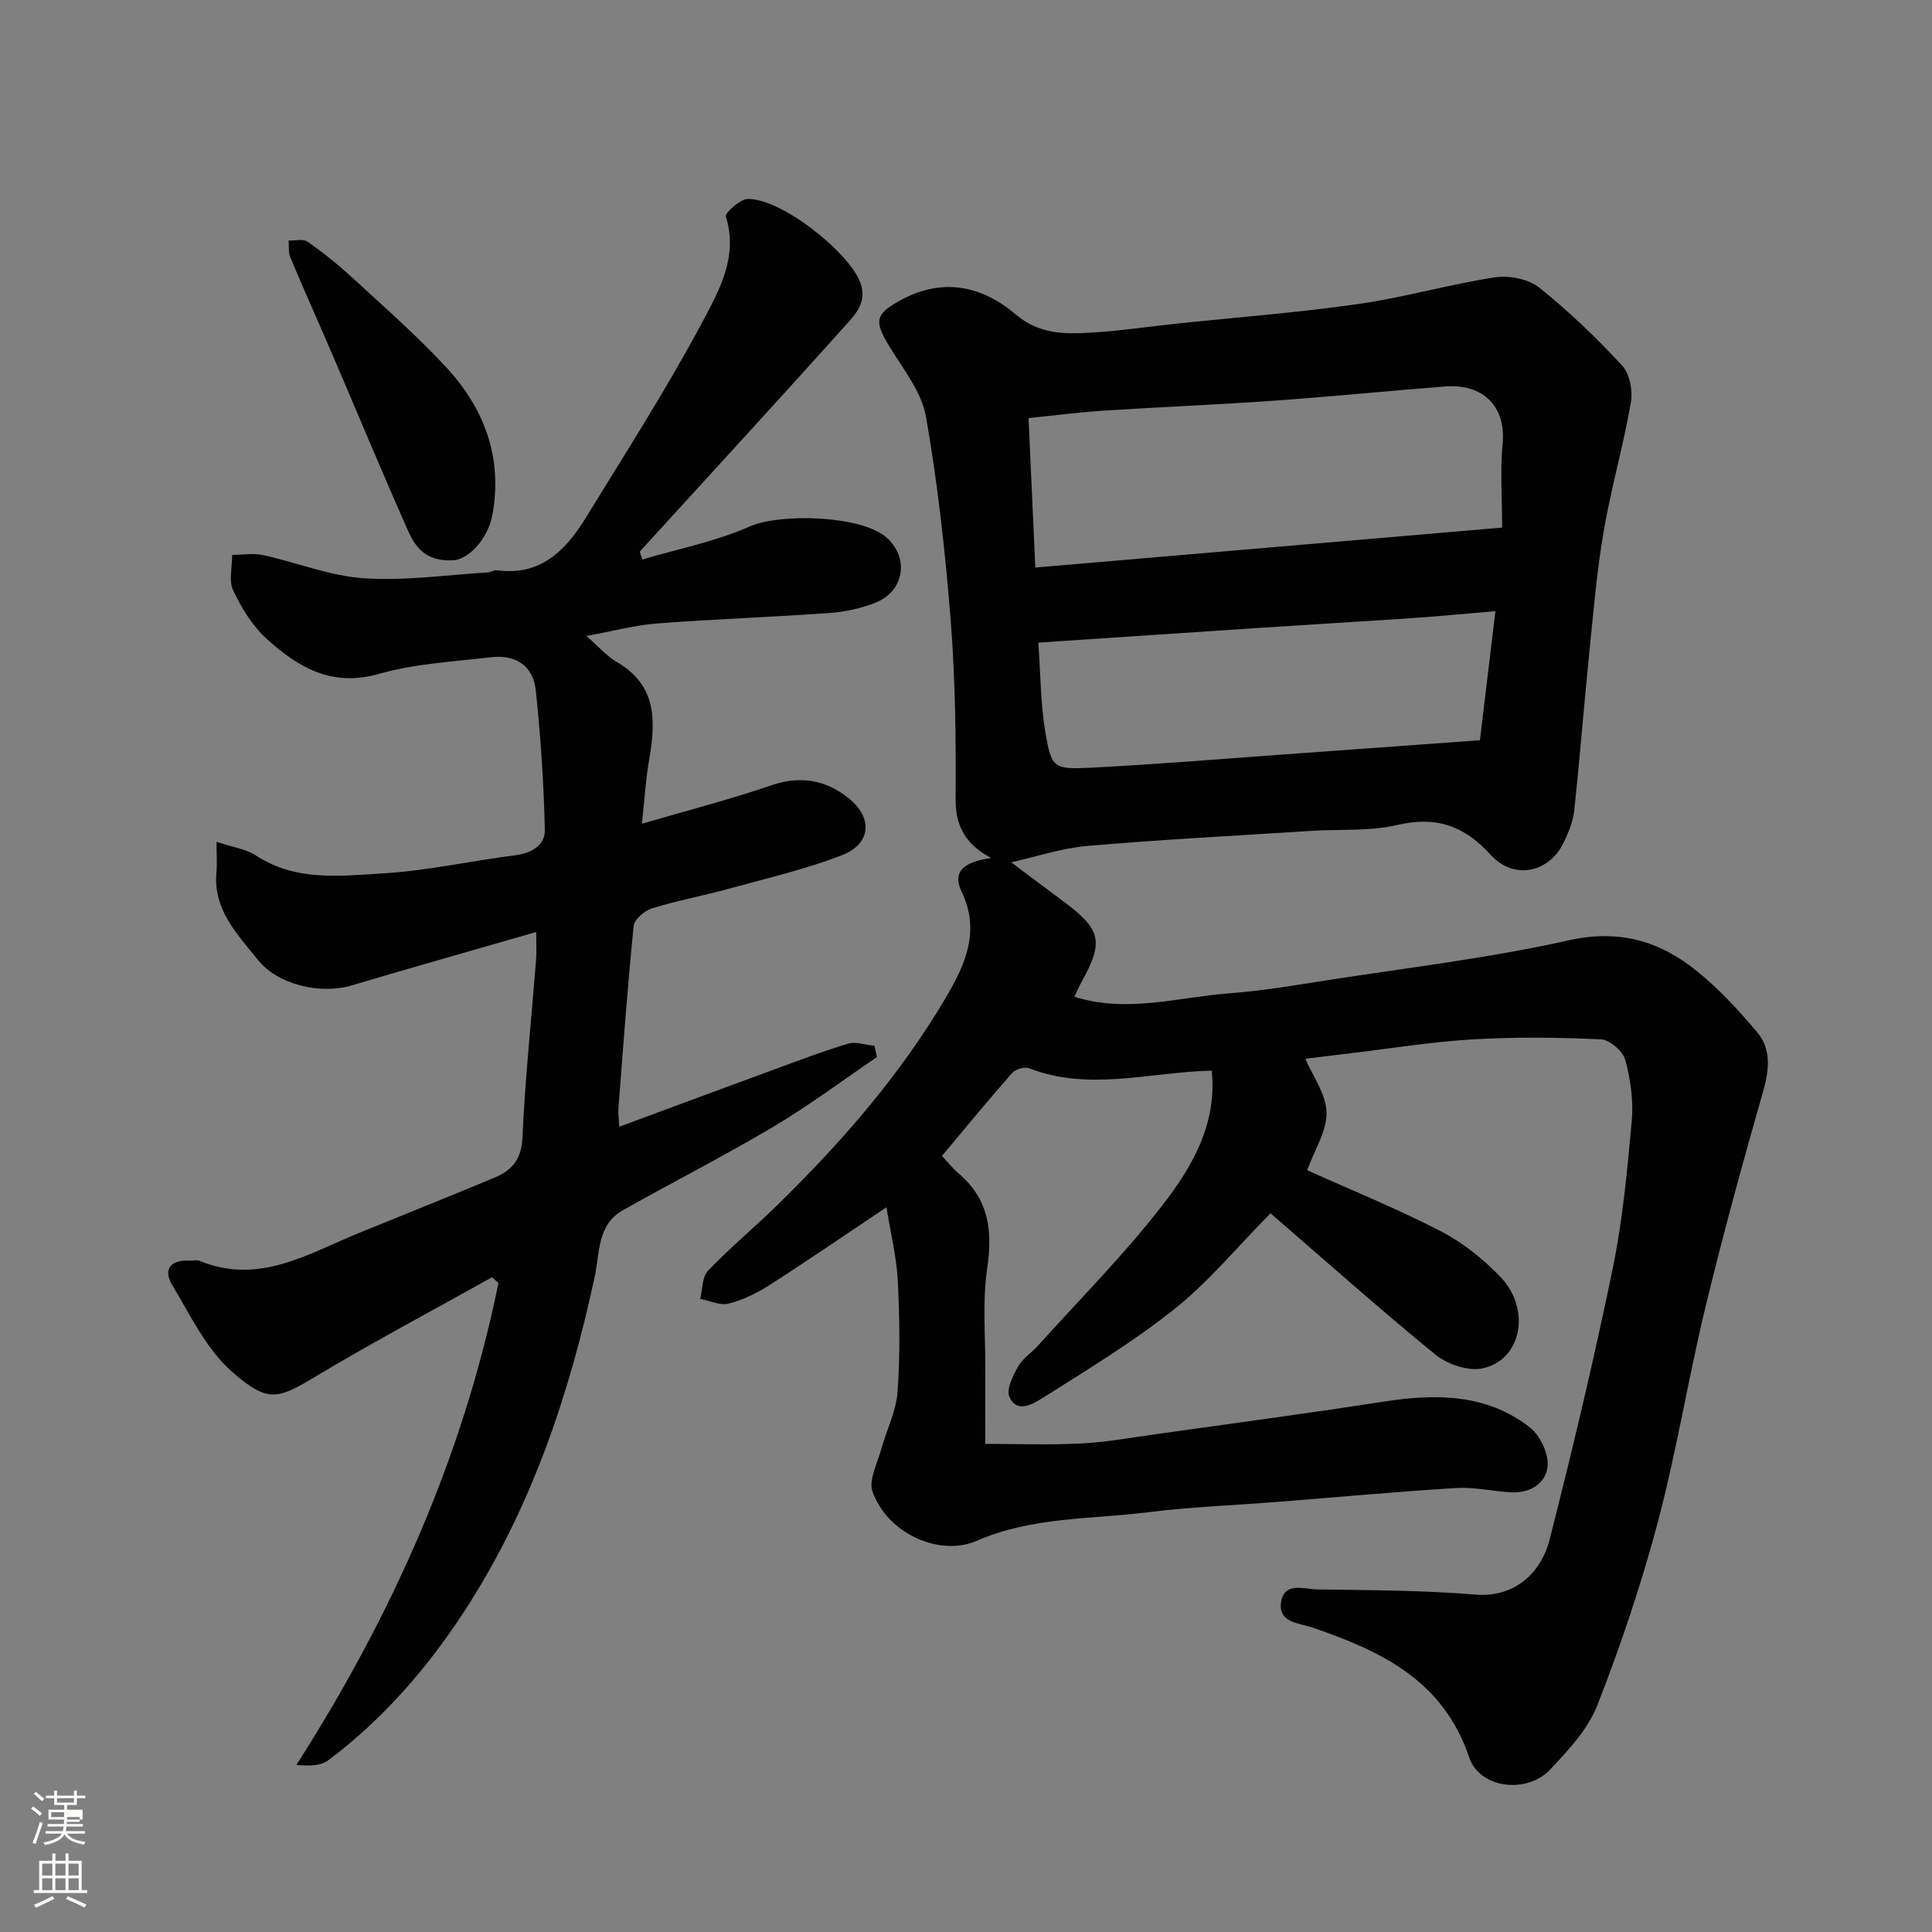
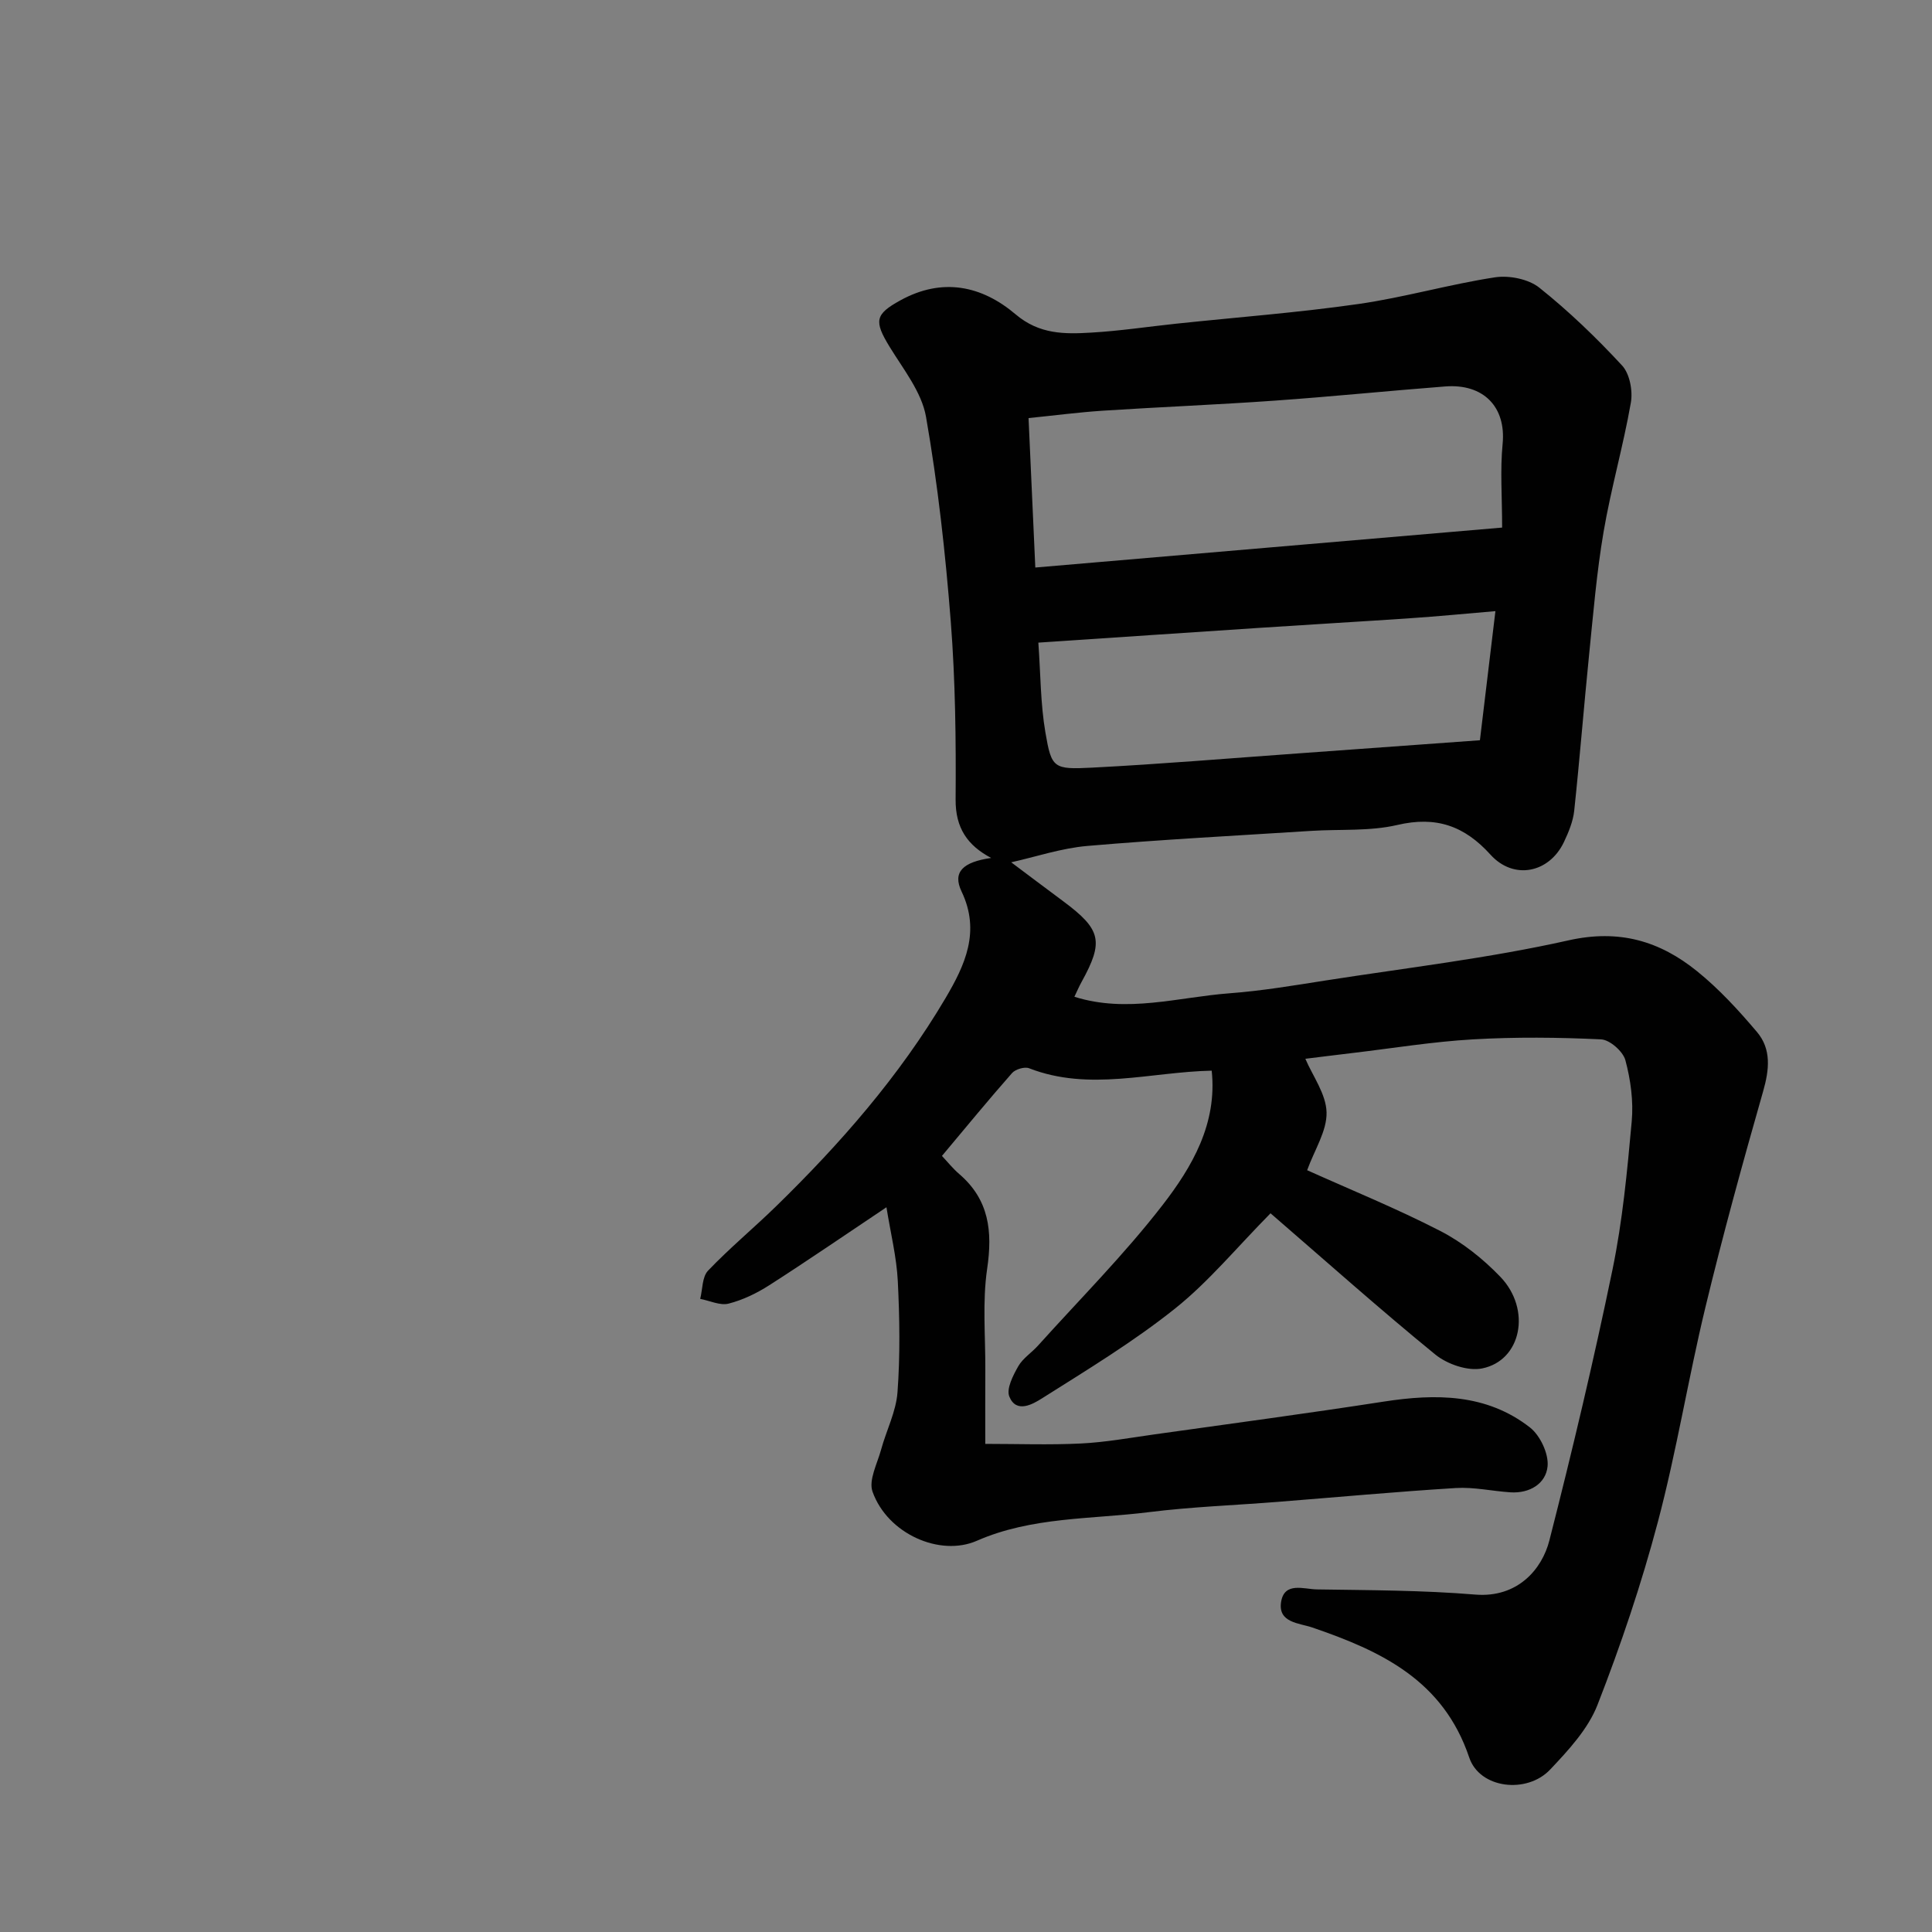
<svg xmlns="http://www.w3.org/2000/svg" enable-background="new 0 0 400 400" viewBox="0 0 400 400">
  <rect x="0" y="0" width="400" height="400" fill="#808080" stroke="none" />
-   <path d="m6.44 374.46.42-.45c.65.47 1.27.95 1.85 1.44l-.45.49c-.65-.56-1.25-1.06-1.82-1.48m.93 7.33-.63-.26c.55-1.36 1.05-2.8 1.52-4.33.19.1.38.19.59.27-.46 1.29-.95 2.73-1.48 4.32m-.38-10.38.44-.42c.43.34 1.01.82 1.74 1.44l-.49.49c-.53-.51-1.09-1.01-1.69-1.51m2.5.35h1.72v-1.04h.59v1.04h3.52v-1.04h.59v1.04h1.75v.53h-1.75v1.42h-2.03v.97h3.22v2.03h-3.24c0 .35-.01.66-.03.93h3.32v.53h-3.37c-.03.27-.08.58-.15.94h3.96v.53h-3.71c.67.92 1.93 1.48 3.79 1.68-.13.24-.23.44-.29.59-2.13-.38-3.48-1.08-4.04-2.12-.43.97-1.77 1.72-4.03 2.23-.09-.19-.2-.37-.33-.55 2.1-.42 3.37-1.03 3.81-1.83h-3.36v-.53h3.58c.08-.29.13-.61.16-.94h-3.33v-.53h3.39c.02-.27.04-.58.04-.93h-3.23v-2.03h3.25v-.97h-2.07v-1.42h-1.73zm1.12 3.44v1h2.65c.01-.3.02-.44.01-.4v-.25-.35zm1.19-2h3.52v-.91h-3.52zm4.71 3h-2.63v.59c0 .15-.01.28-.01.4h2.64v-1.99z" fill="#fbfcfa" />
-   <path d="m13.56 383.74h.63v1.52h2.72v6.07h1.13v.6h-11.06v-.6h1.13v-6.07h2.73v-1.52h.63v1.52h2.1v-1.52zm-2.69 8.83.38.56c-1.24.63-2.53 1.25-3.85 1.85-.1-.21-.21-.42-.34-.63 1.36-.55 2.63-1.15 3.81-1.78m-2.13-4.27h2.1v-2.45h-2.1zm0 3.04h2.1v-2.46h-2.1zm2.72-3.04h2.1v-2.45h-2.1zm0 3.04h2.1v-2.46h-2.1zm6.07 3.6c-1.41-.71-2.7-1.3-3.86-1.78l.35-.56c1.45.62 2.75 1.19 3.88 1.72zm-1.25-9.09h-2.1v2.45h2.1zm-2.09 5.49h2.1v-2.46h-2.1z" fill="#fbfcfa" />
  <g fill="#010101">
    <path d="m263.05 251.2c-7.02 7.11-12.81 14.17-19.79 19.74-8.64 6.89-18.18 12.67-27.55 18.59-1.83 1.15-5.29 3.2-6.74-.39-.65-1.61.77-4.36 1.84-6.25.95-1.68 2.79-2.83 4.12-4.32 8.66-9.62 17.84-18.83 25.74-29.04 6.15-7.94 11.37-16.89 10.2-27.86-12.72.26-25.3 4.36-37.81-.5-.93-.36-2.82.2-3.52.99-4.88 5.54-9.57 11.25-14.52 17.16 1.09 1.15 2.22 2.58 3.57 3.74 6.2 5.32 6.93 11.86 5.79 19.62-1.01 6.85-.34 13.95-.38 20.94-.03 4.83-.01 9.66-.01 15.32 6.7 0 13.26.24 19.8-.08 5.05-.25 10.08-1.16 15.11-1.87 15.86-2.23 31.74-4.35 47.57-6.8 10.79-1.67 21.28-1.67 30.29 5.35 2.12 1.66 3.9 5.45 3.65 8.04-.35 3.6-3.71 5.65-7.7 5.39-3.77-.25-7.56-1.12-11.3-.89-12.32.76-24.61 1.9-36.92 2.87-8.87.7-17.78 1.02-26.59 2.12-11.95 1.5-24.27.94-35.65 5.93-7.63 3.35-18.49-1.42-21.6-10.16-.85-2.38.97-5.79 1.76-8.67 1.09-4.01 3.12-7.91 3.41-11.95.56-7.63.44-15.34.06-22.98-.25-4.97-1.48-9.88-2.35-15.29-8.63 5.77-16.37 11.09-24.27 16.15-2.58 1.65-5.47 3.05-8.41 3.8-1.76.45-3.91-.61-5.88-.98.5-1.98.39-4.55 1.62-5.84 4.45-4.66 9.44-8.8 14.06-13.3 13.35-13.02 25.58-26.99 35.1-43.11 4.03-6.83 7.3-13.8 3.33-22.1-1.91-4 .24-6.1 6.13-6.94-4.87-2.57-7.41-6.17-7.36-12.12.09-12.26-.05-24.57-1-36.79-1.11-14.2-2.68-28.41-5.13-42.43-.9-5.12-4.68-9.82-7.53-14.48-3.28-5.36-3.02-6.74 2.21-9.62 8.71-4.8 16.88-3.04 23.86 2.88 4.93 4.19 10.18 4.12 15.7 3.79 5.89-.34 11.74-1.23 17.61-1.85 12.56-1.33 25.18-2.28 37.68-4.07 9.49-1.36 18.78-4.07 28.25-5.52 2.94-.45 6.94.34 9.2 2.14 6.12 4.88 11.82 10.37 17.14 16.12 1.59 1.72 2.24 5.26 1.81 7.7-1.57 8.97-4.12 17.78-5.65 26.76-1.43 8.39-2.13 16.9-2.99 25.38-1.09 10.78-1.94 21.58-3.09 32.36-.24 2.2-1.16 4.41-2.12 6.45-3.06 6.44-10.42 7.92-15.21 2.62-5.4-5.97-11.25-8.03-19.28-6.15-5.7 1.33-11.83.85-17.76 1.22-15.47.99-30.96 1.79-46.4 3.12-5.45.47-10.78 2.28-15.79 3.39 3.32 2.49 7.04 5.3 10.79 8.08 7.85 5.84 8.41 8.29 3.79 16.67-.55.99-.99 2.04-1.5 3.09 10.9 3.44 21.49.08 32.11-.72 6.68-.5 13.32-1.62 19.95-2.66 16.78-2.62 33.71-4.59 50.24-8.3 10.53-2.36 18.9.15 26.62 6.39 4.56 3.68 8.6 8.09 12.4 12.58 3.02 3.57 2.56 7.81 1.27 12.31-4.24 14.85-8.34 29.75-11.96 44.76-3.55 14.72-5.95 29.73-9.82 44.35-3.4 12.85-7.68 25.53-12.51 37.91-1.95 4.99-6.01 9.37-9.8 13.38-4.81 5.09-14.58 3.96-16.75-2.49-5.4-16.03-18.26-22.06-32.54-26.94-2.65-.9-7.11-.96-6.41-5.29.68-4.22 4.73-2.62 7.4-2.58 10.94.17 21.91.17 32.79 1.07 8.75.72 13.83-5.23 15.35-11.2 4.75-18.59 9.19-37.29 13.07-56.08 2.08-10.07 3.05-20.41 3.98-30.68.38-4.18-.22-8.61-1.31-12.67-.49-1.82-3.22-4.23-5.03-4.32-8.83-.42-17.72-.51-26.54 0-8.33.48-16.61 1.84-24.9 2.82-3.42.4-6.83.84-9.79 1.2 1.52 3.57 4.3 7.3 4.39 11.1.09 3.83-2.48 7.73-4.02 11.97 8.98 4.04 18.5 7.91 27.59 12.59 4.57 2.36 8.84 5.76 12.42 9.49 6.47 6.76 4.36 17.33-3.79 18.96-2.97.6-7.23-.88-9.7-2.89-11.43-9.33-22.46-19.17-34.1-29.23zm47.95-141.97c0-6.37-.43-11.88.1-17.31.75-7.67-3.96-12.52-11.87-11.91-11.79.91-23.56 2.11-35.35 2.94-11.84.84-23.7 1.31-35.54 2.08-5.04.33-10.05.99-15.39 1.53.47 10.49.94 20.85 1.4 30.94 32.24-2.75 64.35-5.5 96.65-8.27zm-96.02 23.82c.47 6.54.44 12.66 1.46 18.6 1.27 7.42 1.66 7.69 9.69 7.28 14.14-.73 28.27-1.92 42.4-2.93 12.43-.89 24.86-1.8 37.87-2.74 1.09-9.06 2.09-17.41 3.21-26.73-6.62.56-12 1.09-17.39 1.45-10.53.72-21.06 1.32-31.59 2.02-14.97.98-29.93 2-45.65 3.05z" />
-     <path d="m101.88 264.44c-12.24 6.84-24.64 13.41-36.65 20.62-7.79 4.68-9.84 5.39-17.19-1.05-5.3-4.65-8.62-11.68-12.36-17.92-2.04-3.41-.27-5.3 3.64-5.09.66.04 1.42-.2 1.99.04 12.27 5.08 22.48-1.48 33.09-5.8 9.35-3.81 18.72-7.55 28.03-11.44 3.54-1.48 5.53-3.74 5.73-8.2.56-12.32 1.86-24.6 2.83-36.9.13-1.65.02-3.32.02-5.74-12.99 3.75-25.61 7.32-38.18 11.05-6.55 1.94-15.31-.13-19.43-5.27-4.25-5.32-9.29-10.36-8.59-18.1.16-1.78.02-3.59.02-6.35 3.39 1.13 6.1 1.47 8.15 2.82 8.3 5.46 17.56 4.24 26.49 3.7 9.09-.55 18.09-2.59 27.16-3.73 3.41-.43 6.24-2.08 6.17-5.21-.21-9.68-.86-19.38-1.88-29.01-.53-5.01-4.19-7.38-9.19-6.79-7.79.92-15.79 1.31-23.27 3.45-9.79 2.8-16.78-1.39-23.26-7.27-2.94-2.67-5.2-6.36-6.92-9.99-.96-2.04-.2-4.89-.21-7.38 2.13-.01 4.35-.4 6.39.05 6.98 1.52 13.83 4.32 20.85 4.79 8.5.58 17.12-.7 25.68-1.2.64-.04 1.29-.54 1.88-.46 9.1 1.25 14.32-4.17 18.5-11 8.18-13.35 16.66-26.55 24.02-40.34 3.46-6.49 7.5-13.55 4.89-21.88-.23-.74 2.87-3.58 4.48-3.64 6.79-.23 20.79 10.78 23.3 17.16 1.45 3.68-.44 6.14-2.35 8.27-13.76 15.37-27.75 30.57-41.66 45.83-.54.59-1.08 1.18-1.61 1.77.19.53.38 1.07.57 1.6 7.43-2.2 15.16-3.71 22.19-6.82 6.31-2.79 23.08-2.33 28.31 2.25 4.83 4.24 3.74 11.2-2.37 13.57-2.99 1.16-6.29 1.86-9.49 2.09-11.85.85-23.74 1.25-35.59 2.16-4.61.35-9.16 1.59-14.65 2.59 2.65 2.31 4.25 4.22 6.28 5.39 8.36 4.83 8.1 12.28 6.7 20.3-.7 3.98-.93 8.05-1.49 13.19 9.45-2.77 18.22-5.02 26.76-7.95 6-2.06 11.21-1.15 15.93 2.57 5.19 4.09 4.82 9.52-1.25 11.88-7.52 2.92-15.48 4.76-23.29 6.91-5.32 1.47-10.78 2.47-16.05 4.1-1.55.48-3.67 2.28-3.81 3.66-1.27 12.6-2.18 25.24-3.16 37.87-.08.98.09 1.98.18 3.69 10.78-3.99 21.24-7.88 31.71-11.72 5.19-1.9 10.36-3.89 15.65-5.47 1.64-.49 3.64.25 5.48.43.17.78.33 1.56.5 2.34-7.1 4.82-13.99 9.99-21.35 14.37-10.24 6.09-20.88 11.49-31.26 17.35-5.32 3-4.78 8.92-5.81 13.75-5.32 24.74-13.34 48.45-27.27 69.69-7.59 11.57-16.73 22.08-27.94 30.46-1.54 1.15-3.92 1.16-6.56.94 19.9-31.13 34.54-63.96 41.84-99.8-.45-.38-.89-.78-1.32-1.18z" />
-     <path d="m93.59 116.01c-5.65.23-7.7-2.97-9.16-6.24-5.28-11.89-10.27-23.91-15.4-35.87-2.95-6.88-6.02-13.7-8.92-20.6-.44-1.03-.26-2.33-.36-3.5 1.33.05 3-.4 3.92.24 3.21 2.24 6.3 4.71 9.18 7.36 6.62 6.1 13.44 12.05 19.54 18.65 7.85 8.49 11.7 18.61 9.58 30.42-.95 5.34-5.22 9.56-8.38 9.54z" />
  </g>
</svg>